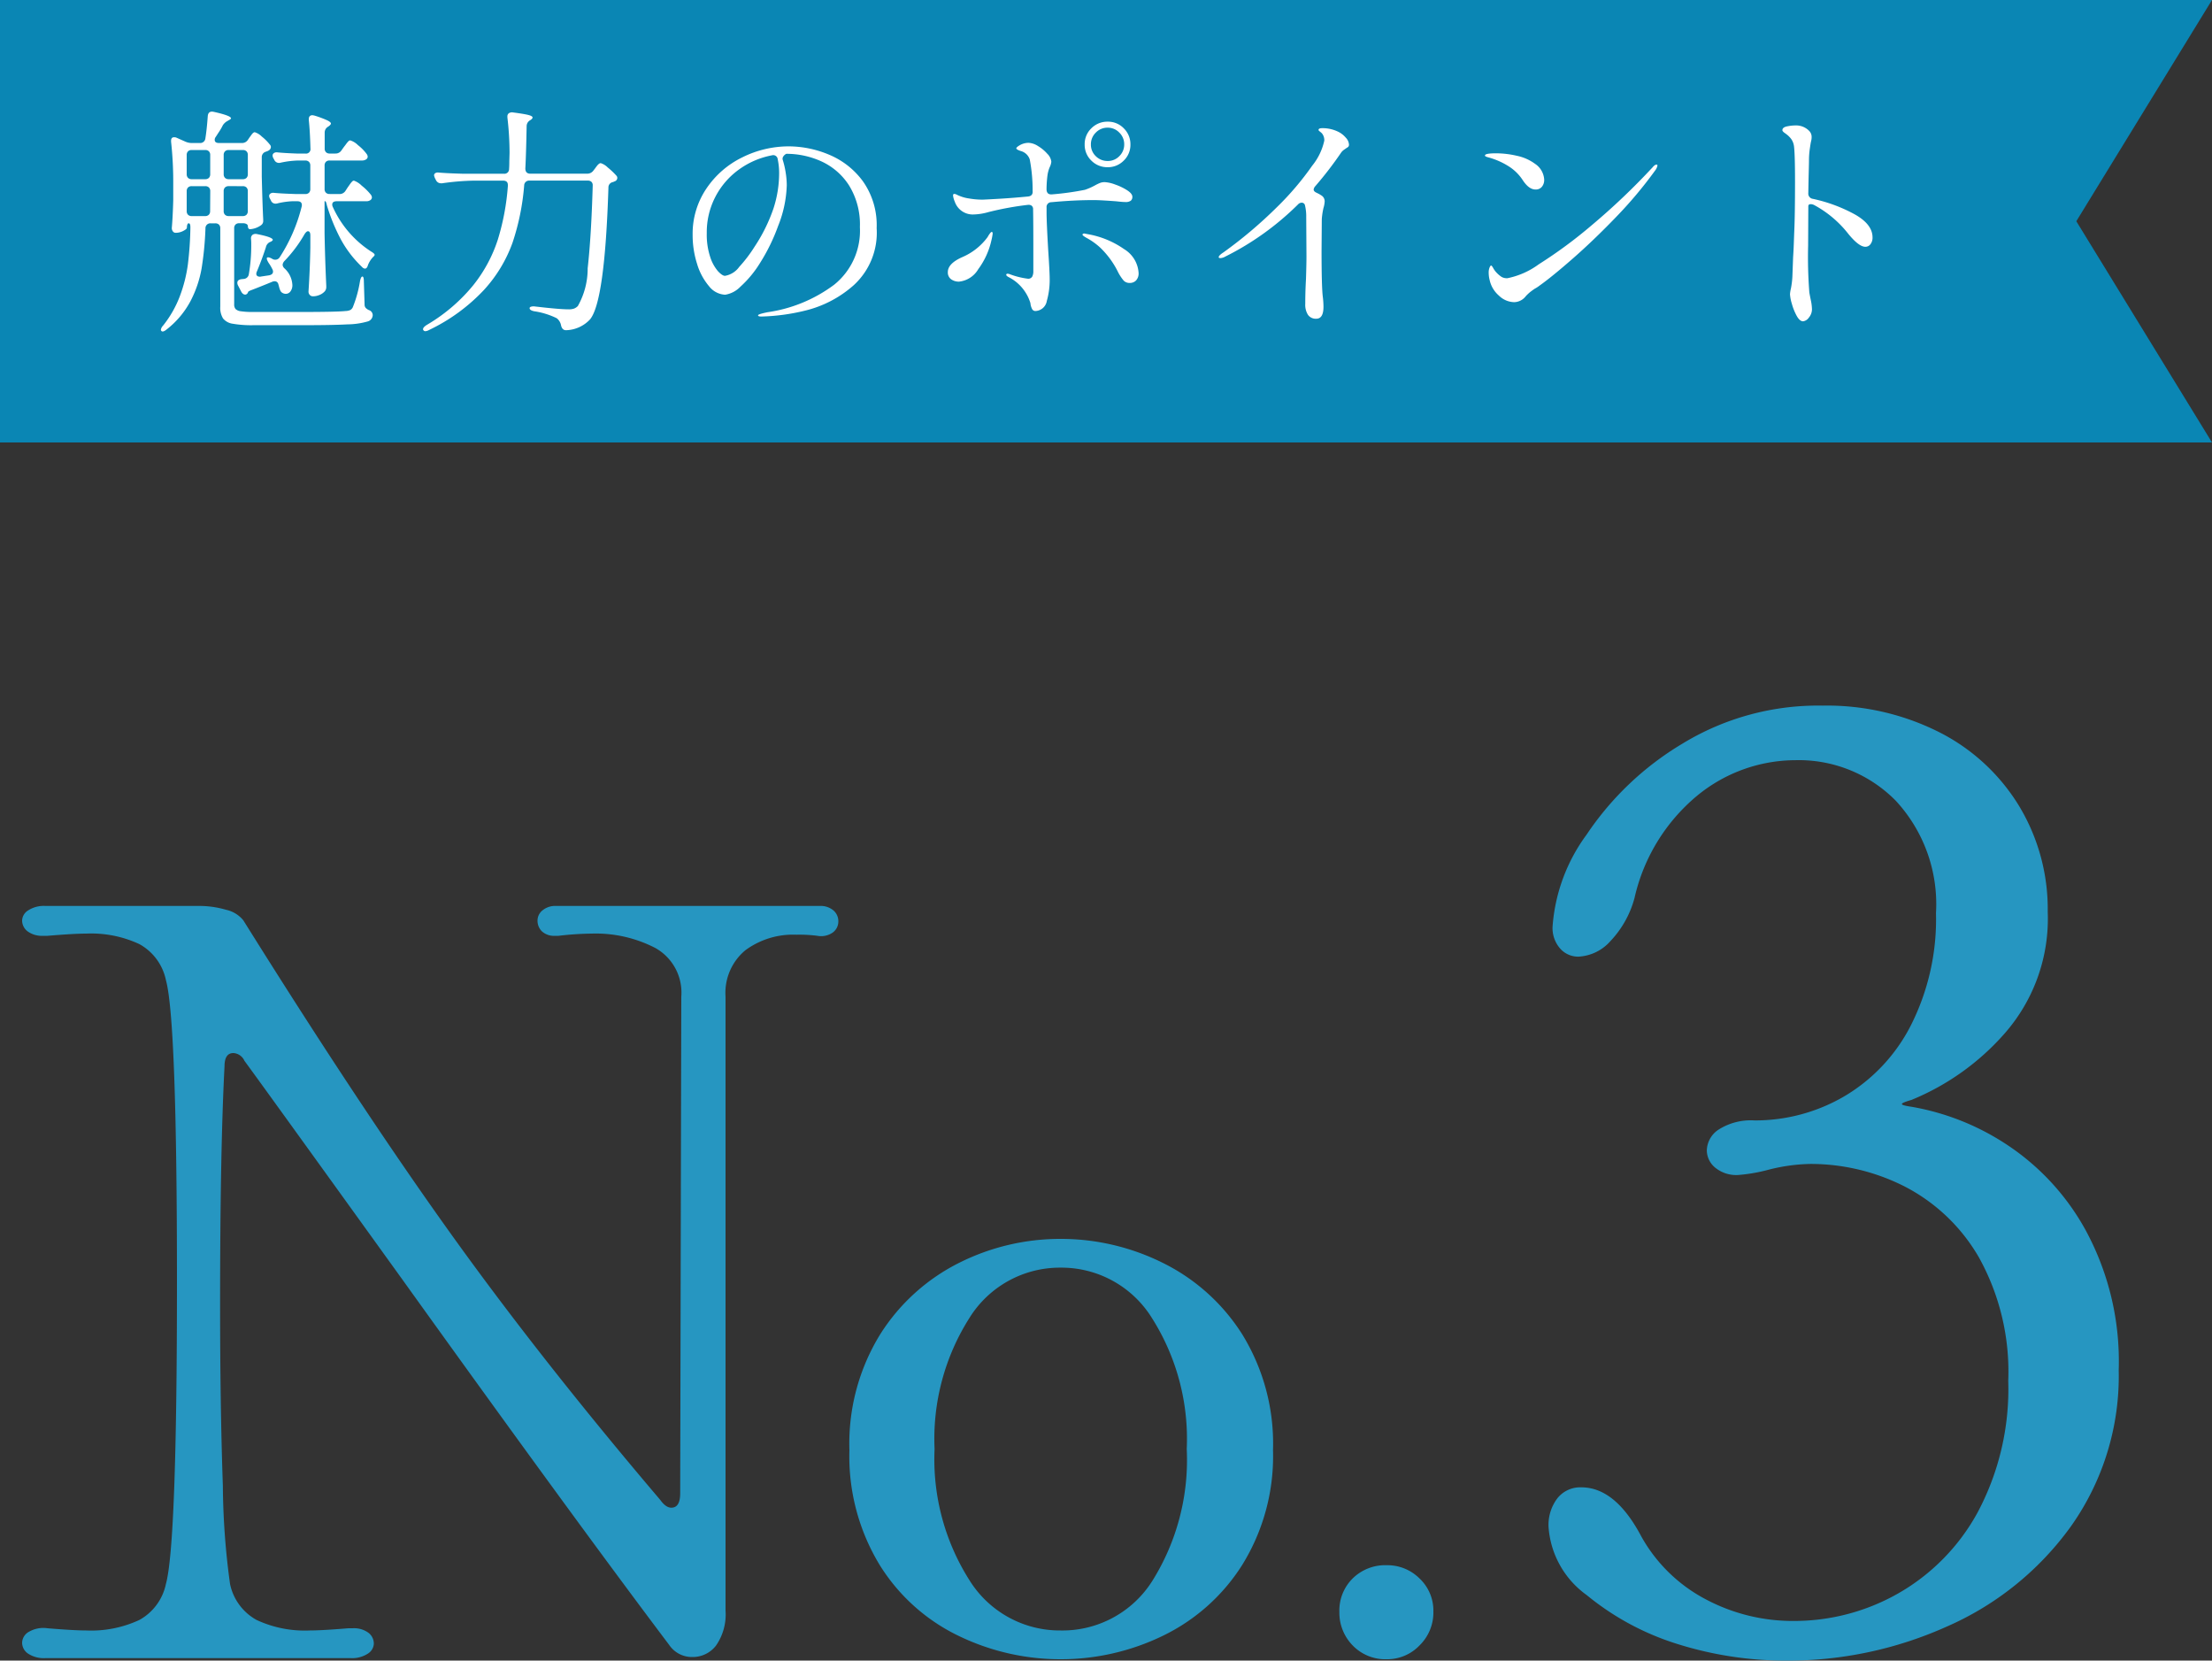
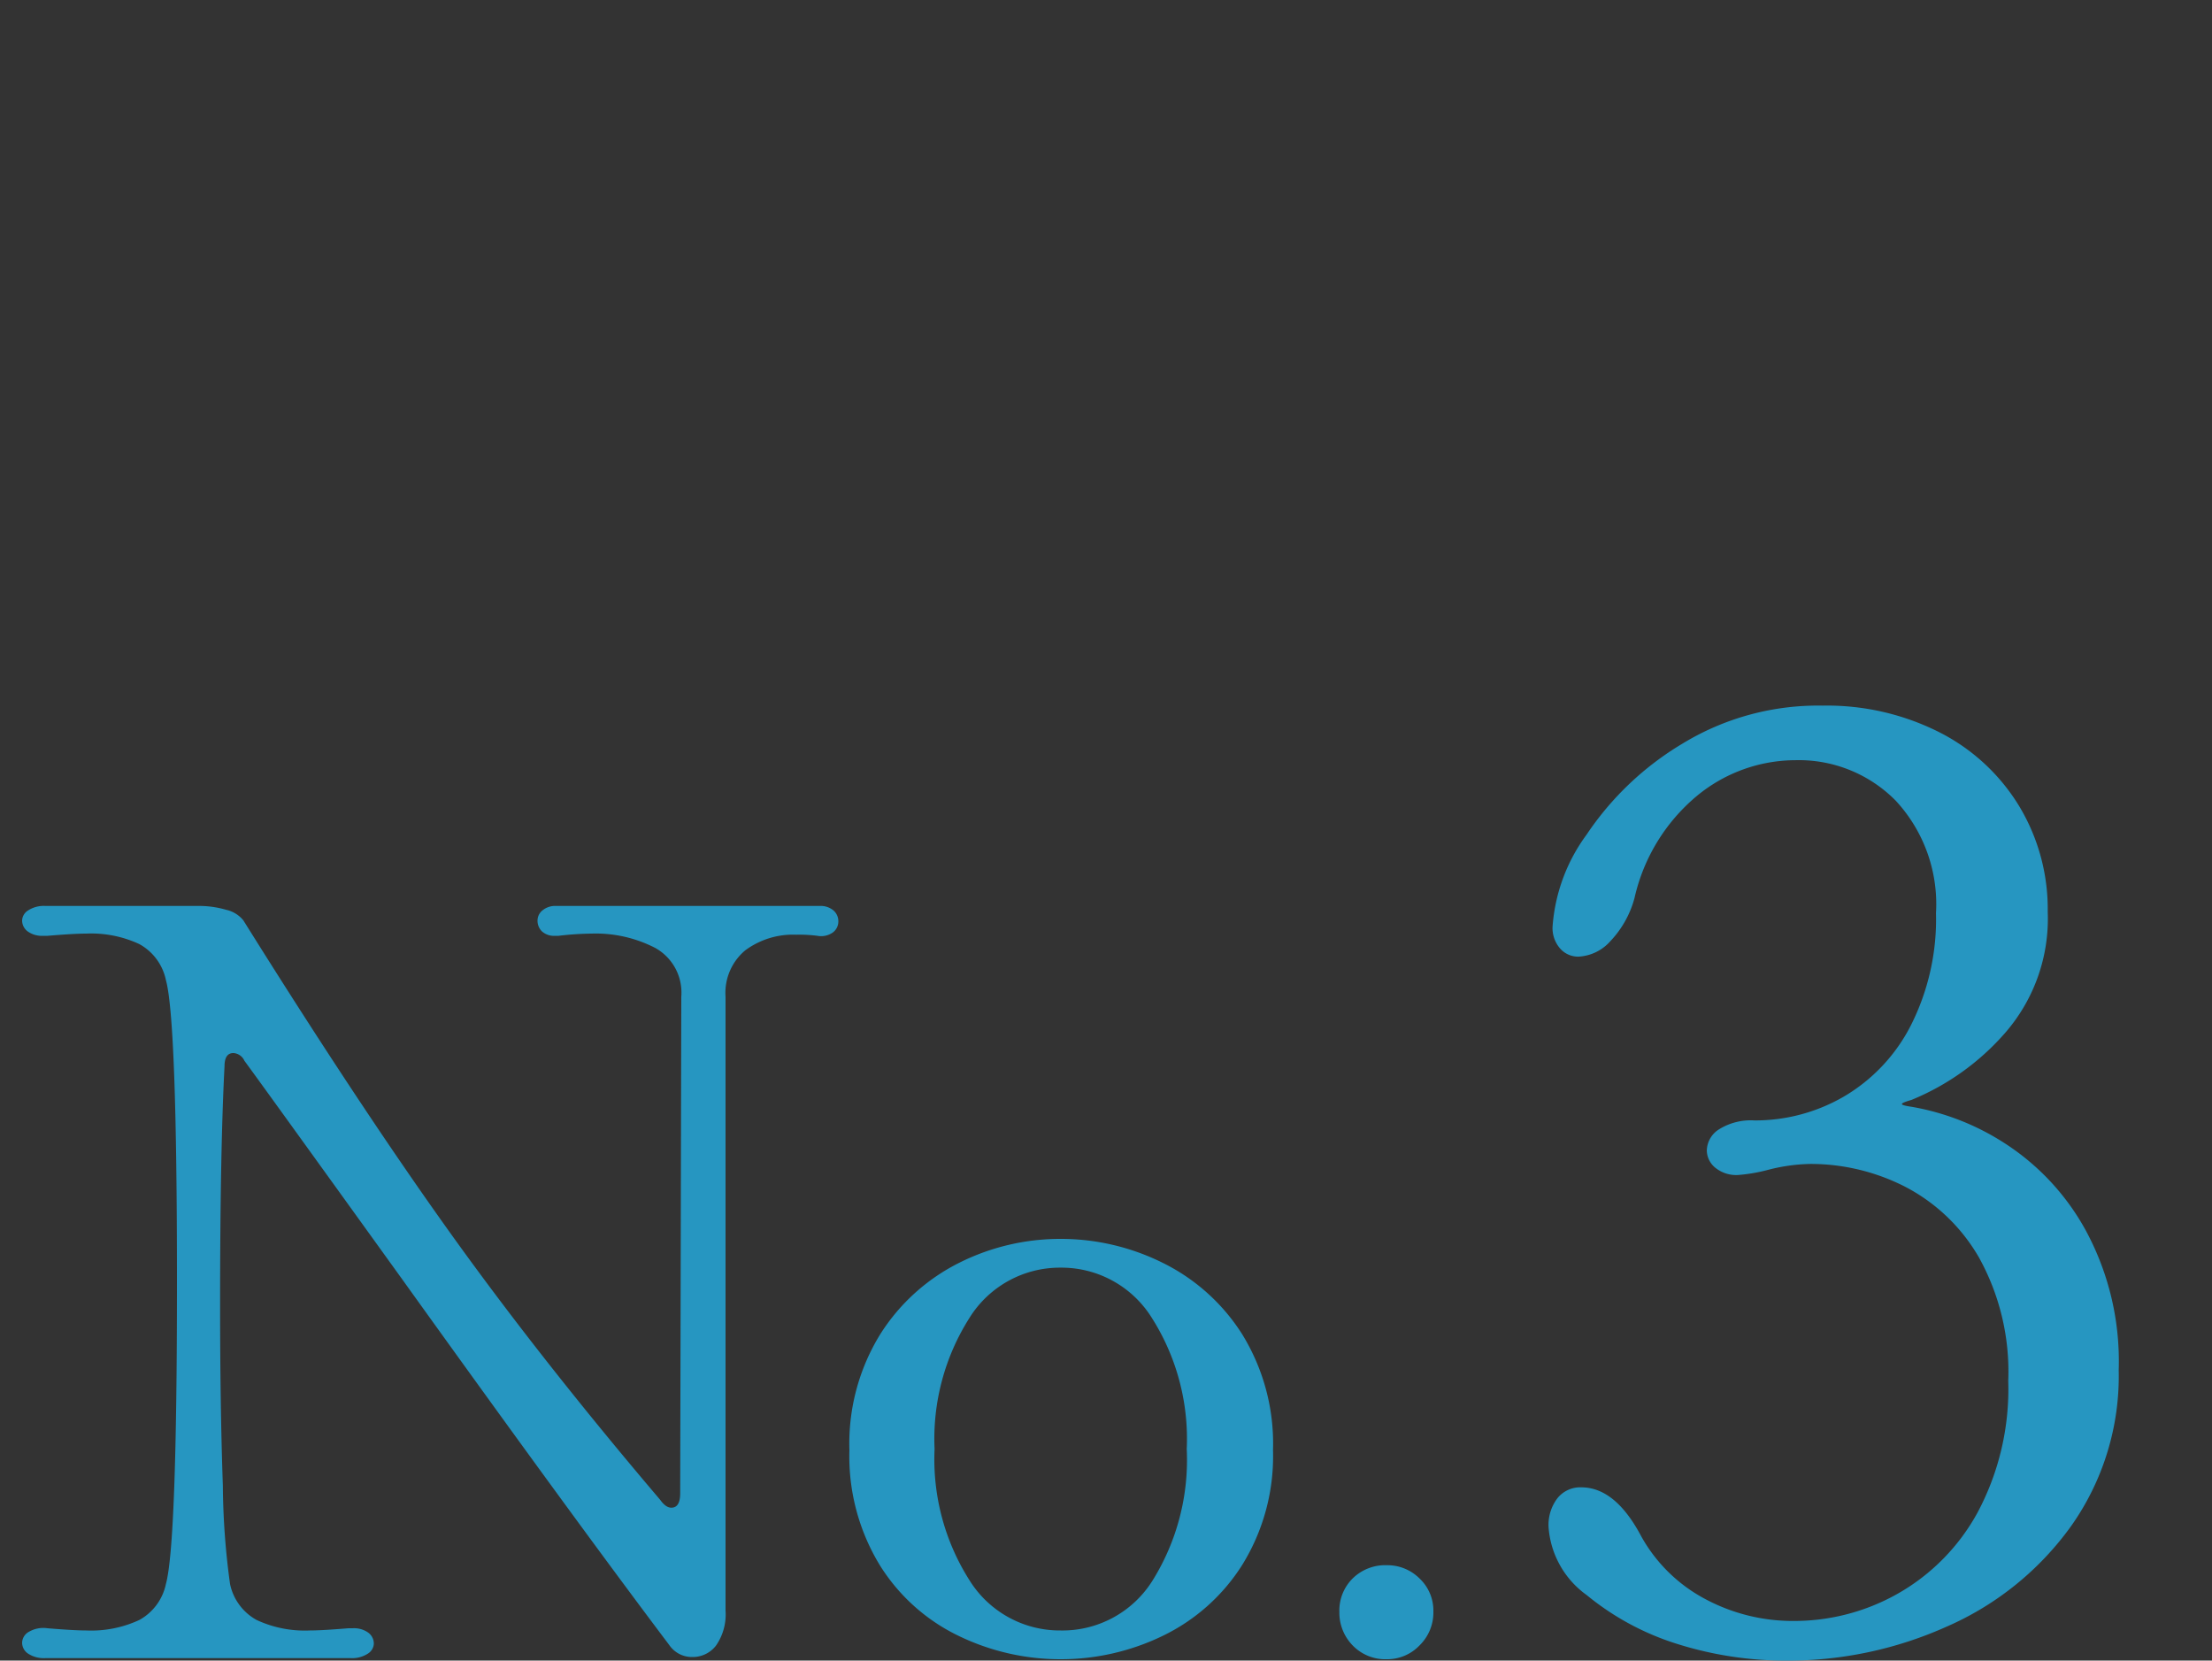
<svg xmlns="http://www.w3.org/2000/svg" width="120" height="90.074" viewBox="0 0 120 90.074">
  <rect x="0" y="0" width="120" height="90.074" fill="#333333" stroke="none" />
  <g id="No." transform="translate(-567 -1380)">
    <path id="パス_33962" data-name="パス 33962" d="M2.46-.06A1.56,1.56,0,0,1,1.53-.3.718.718,0,0,1,1.2-.9a.7.7,0,0,1,.39-.6,1.555,1.555,0,0,1,.99-.18q1.44.12,2.1.12a6.192,6.192,0,0,0,2.88-.57A2.9,2.9,0,0,0,9-4.08q.6-2.16.6-16.38T9-36.84a2.9,2.9,0,0,0-1.44-1.95,6.192,6.192,0,0,0-2.88-.57q-.66,0-2.1.12H2.34a1.312,1.312,0,0,1-.84-.24.739.739,0,0,1-.3-.6.674.674,0,0,1,.33-.54,1.56,1.56,0,0,1,.93-.24h8.28a5.241,5.241,0,0,1,1.53.21,1.654,1.654,0,0,1,.93.57Q19.5-30,24.42-23.13T35.82-8.64q.3.42.6.42.48,0,.48-.78l.06-26.94a2.77,2.77,0,0,0-1.41-2.64,7.039,7.039,0,0,0-3.45-.78,16.824,16.824,0,0,0-1.8.12h-.18a.978.978,0,0,1-.72-.24.814.814,0,0,1-.24-.6.711.711,0,0,1,.27-.54,1.09,1.09,0,0,1,.75-.24H44.46a1.09,1.09,0,0,1,.75.24.77.77,0,0,1,.27.6.739.739,0,0,1-.3.6,1.107,1.107,0,0,1-.84.18,7.694,7.694,0,0,0-1.14-.06,4.363,4.363,0,0,0-2.76.84,3,3,0,0,0-1.08,2.52v33.3a2.96,2.96,0,0,1-.51,1.89,1.591,1.591,0,0,1-1.29.63A1.488,1.488,0,0,1,36.3-.78q-5.16-6.84-14.46-19.8Q13.8-31.74,13.26-32.46a.7.7,0,0,0-.6-.42q-.48,0-.48.72-.24,4.62-.24,12.9,0,5.58.15,9.84a40.751,40.751,0,0,0,.39,5.34,2.9,2.9,0,0,0,1.44,1.95,6.192,6.192,0,0,0,2.88.57q.66,0,2.1-.12h.24a1.312,1.312,0,0,1,.84.24.739.739,0,0,1,.3.6.674.674,0,0,1-.33.54,1.56,1.56,0,0,1-.93.24ZM57.54,0a12.665,12.665,0,0,1-5.52-1.26A10.287,10.287,0,0,1,47.73-5.1a11.341,11.341,0,0,1-1.65-6.24,11.3,11.3,0,0,1,1.68-6.3,10.754,10.754,0,0,1,4.29-3.87,12.234,12.234,0,0,1,5.49-1.29,12.421,12.421,0,0,1,5.52,1.29,10.7,10.7,0,0,1,4.32,3.87,11.3,11.3,0,0,1,1.68,6.3A11.187,11.187,0,0,1,67.38-5.1a10.485,10.485,0,0,1-4.32,3.84A12.665,12.665,0,0,1,57.54,0Zm0-1.56a5.765,5.765,0,0,0,4.98-2.7,12.361,12.361,0,0,0,1.86-7.14,12.241,12.241,0,0,0-1.89-7.11,5.772,5.772,0,0,0-4.95-2.73,5.772,5.772,0,0,0-4.95,2.73A12.241,12.241,0,0,0,50.7-11.4a12.241,12.241,0,0,0,1.89,7.11A5.772,5.772,0,0,0,57.54-1.56ZM75.24,0a2.464,2.464,0,0,1-1.86-.75,2.544,2.544,0,0,1-.72-1.83,2.442,2.442,0,0,1,.72-1.8,2.517,2.517,0,0,1,1.86-.72,2.471,2.471,0,0,1,1.77.72,2.392,2.392,0,0,1,.75,1.8,2.49,2.49,0,0,1-.75,1.83A2.421,2.421,0,0,1,75.24,0ZM96.958.074a19.543,19.543,0,0,1-5.92-.888A14.567,14.567,0,0,1,86.08-3.478a4.97,4.97,0,0,1-2.072-3.7,2.388,2.388,0,0,1,.481-1.554,1.582,1.582,0,0,1,1.295-.592q1.85,0,3.256,2.664a8.556,8.556,0,0,0,3.478,3.4,10.064,10.064,0,0,0,4.81,1.184,11.412,11.412,0,0,0,5.624-1.48,11.265,11.265,0,0,0,4.329-4.4,14.224,14.224,0,0,0,1.665-7.141,12.758,12.758,0,0,0-1.591-6.7,9.873,9.873,0,0,0-4.033-3.848,11.276,11.276,0,0,0-5.106-1.221,9.841,9.841,0,0,0-2.22.3,9.231,9.231,0,0,1-1.7.3,1.8,1.8,0,0,1-1.258-.407,1.228,1.228,0,0,1-.444-.925,1.394,1.394,0,0,1,.666-1.147,3.258,3.258,0,0,1,1.924-.481,9.58,9.58,0,0,0,4.847-1.295,9.444,9.444,0,0,0,3.626-3.848,12.75,12.75,0,0,0,1.369-6.1,8.253,8.253,0,0,0-2.183-6.1A7.382,7.382,0,0,0,97.4-48.766a8.426,8.426,0,0,0-5.328,1.924,10.1,10.1,0,0,0-3.4,5.55,5.436,5.436,0,0,1-1.3,2.331,2.481,2.481,0,0,1-1.739.851,1.3,1.3,0,0,1-1-.444,1.684,1.684,0,0,1-.407-1.184,9.566,9.566,0,0,1,1.85-4.995,16.3,16.3,0,0,1,5.18-4.921,14.127,14.127,0,0,1,7.622-2.072,13.513,13.513,0,0,1,6.327,1.443,10.761,10.761,0,0,1,4.329,4,10.811,10.811,0,0,1,1.554,5.735A9.427,9.427,0,0,1,108.8-34a13.561,13.561,0,0,1-5.106,3.663q-.518.148-.518.222t.518.148a13.551,13.551,0,0,1,5.032,1.961,13.1,13.1,0,0,1,4.4,4.7,14.9,14.9,0,0,1,1.813,7.622,14.093,14.093,0,0,1-2.59,8.473,16.375,16.375,0,0,1-6.734,5.439A21.011,21.011,0,0,1,96.958.074Z" transform="translate(567 1470)" fill="#2696c1" />
    <g id="グループ_78941" data-name="グループ 78941">
-       <path id="パス_33917" data-name="パス 33917" d="M0,0V24H120l-7.361-12L120,0Z" transform="translate(567 1380)" fill="#0a86b4" />
-       <path id="パス_33961" data-name="パス 33961" d="M5.122-9.243a.374.374,0,0,0,.325-.169l.078-.117.13-.176q.091-.124.169-.123a.932.932,0,0,1,.377.234,2.645,2.645,0,0,1,.442.442.176.176,0,0,1,.052.13.22.22,0,0,1-.117.182A.328.328,0,0,1,6.5-8.8a.5.5,0,0,0-.065.026.3.3,0,0,0-.234.3V-7.41Q6.24-5.85,6.279-5.1v.065a.279.279,0,0,1-.13.26,1.168,1.168,0,0,1-.585.208.1.1,0,0,1-.085-.045.209.209,0,0,1-.032-.123.131.131,0,0,0-.071-.111.375.375,0,0,0-.2-.045h-.2a.272.272,0,0,0-.2.071.272.272,0,0,0-.072.2V-.494a.385.385,0,0,0,.072.253.49.49,0,0,0,.286.124,4.236,4.236,0,0,0,.682.039H8.32q1.95,0,2.431-.052a.638.638,0,0,0,.26-.058.344.344,0,0,0,.13-.15,6.6,6.6,0,0,0,.39-1.417Q11.583-2,11.661-2t.078.273l.039,1.235a.284.284,0,0,0,.052.182.546.546,0,0,0,.182.13.293.293,0,0,1,.208.273.368.368,0,0,1-.28.345,4.133,4.133,0,0,1-1.092.156q-.813.046-2.542.045H5.746A5.931,5.931,0,0,1,4.622.559.817.817,0,0,1,4.1.273a1.1,1.1,0,0,1-.15-.637V-4.615a.272.272,0,0,0-.071-.2.272.272,0,0,0-.2-.071H3.432a.262.262,0,0,0-.286.273,17.4,17.4,0,0,1-.208,2.164,6.087,6.087,0,0,1-.6,1.775A4.827,4.827,0,0,1,1.04.871Q.832,1.04.754.949A.088.088,0,0,1,.728.884.417.417,0,0,1,.845.663,5.876,5.876,0,0,0,1.762-.949a7.79,7.79,0,0,0,.429-1.7,18.68,18.68,0,0,0,.137-1.963V-4.68q0-.208-.091-.208t-.1.247q0,.065-.2.169a.884.884,0,0,1-.409.1.179.179,0,0,1-.15-.078.3.3,0,0,1-.058-.182q.052-.585.078-1.508v-.9a19.991,19.991,0,0,0-.117-2.275V-9.36q0-.2.169-.195a.289.289,0,0,1,.13.026l.468.208a.863.863,0,0,0,.338.078h.455a.278.278,0,0,0,.3-.247q.078-.481.13-1.209.026-.3.325-.234.936.208.936.351,0,.039-.117.1l-.065.039a.694.694,0,0,0-.26.234,3.091,3.091,0,0,1-.234.4L3.7-9.568a.242.242,0,0,0-.052.156q0,.169.234.169Zm5.291,2.769a.374.374,0,0,0,.325-.169l.13-.2q.039-.052.111-.156A1.147,1.147,0,0,1,11.1-7.15a.15.15,0,0,1,.1-.052,1.141,1.141,0,0,1,.423.273,3.009,3.009,0,0,1,.488.481.286.286,0,0,1,.065.156.186.186,0,0,1-.078.143.37.37,0,0,1-.221.065H10.27q-.247,0-.247.182a.324.324,0,0,0,.039.143,5.623,5.623,0,0,0,2.067,2.4q.2.117.195.182,0,.039-.065.1a.793.793,0,0,0-.1.11,1.392,1.392,0,0,0-.195.338q-.052.2-.169.2a.249.249,0,0,1-.156-.091,6.059,6.059,0,0,1-1.151-1.5A10.227,10.227,0,0,1,9.737-5.85q-.052-.234-.091-.234H9.607v1.729Q9.633-2.938,9.7-1.5v.065a.348.348,0,0,1-.117.273.771.771,0,0,1-.273.169.9.9,0,0,1-.325.065A.229.229,0,0,1,8.807-1a.261.261,0,0,1-.071-.182q.078-1.2.1-2.379v-.663q0-.234-.13-.234-.078,0-.182.156A7.324,7.324,0,0,1,7.423-2.834a.349.349,0,0,0-.091.195.291.291,0,0,0,.1.195,1.3,1.3,0,0,1,.429.9.552.552,0,0,1-.1.345.315.315,0,0,1-.26.137.346.346,0,0,1-.156-.039.276.276,0,0,1-.117-.1.9.9,0,0,1-.078-.2l-.039-.143q-.039-.195-.208-.2a.289.289,0,0,0-.13.026q-.663.273-1.105.442-.208.078-.208.117a.053.053,0,0,0-.013.039q-.065.1-.143.1-.13,0-.221-.169l-.169-.325a.324.324,0,0,1-.039-.143q0-.169.221-.2l.13-.013A.3.3,0,0,0,5.5-2.132a9.119,9.119,0,0,0,.13-1.6,2.9,2.9,0,0,0-.013-.325A.246.246,0,0,1,5.7-4.264a.3.3,0,0,1,.24-.039q.858.169.858.312,0,.039-.1.1l-.039.013a.4.4,0,0,0-.234.286q-.195.611-.481,1.3a.324.324,0,0,0-.039.143.136.136,0,0,0,.072.13A.268.268,0,0,0,6.162-2l.429-.065q.221-.039.221-.208a.307.307,0,0,0-.039-.13,2.376,2.376,0,0,0-.2-.338Q6.422-2.99,6.5-3.029a.075.075,0,0,1,.052-.013.519.519,0,0,1,.208.078l.026.013a.273.273,0,0,0,.143.039.284.284,0,0,0,.234-.117,9.033,9.033,0,0,0,1.2-2.756.288.288,0,0,0,.013-.091q0-.208-.247-.208H7.839a4.358,4.358,0,0,0-.793.117.338.338,0,0,1-.1.013.258.258,0,0,1-.247-.169l-.052-.1A.324.324,0,0,1,6.6-6.37a.156.156,0,0,1,.071-.13.262.262,0,0,1,.188-.039q.4.039,1.222.065h.481a.272.272,0,0,0,.2-.071.272.272,0,0,0,.072-.2V-8.021a.272.272,0,0,0-.072-.2.272.272,0,0,0-.2-.072h-.4a4.938,4.938,0,0,0-.936.117.338.338,0,0,1-.1.013.275.275,0,0,1-.247-.169l-.052-.091a.324.324,0,0,1-.039-.143.156.156,0,0,1,.071-.13.262.262,0,0,1,.189-.039q.364.039,1.092.065h.429a.241.241,0,0,0,.273-.273q-.026-.962-.091-1.56v-.026q0-.221.2-.221a.782.782,0,0,1,.13.026,5.488,5.488,0,0,1,.676.253q.2.1.195.175,0,.052-.117.143l-.039.026a.367.367,0,0,0-.182.325v.858a.272.272,0,0,0,.071.2.272.272,0,0,0,.2.072h.312a.374.374,0,0,0,.325-.169l.13-.182q.052-.065.123-.162a1.33,1.33,0,0,1,.124-.149.15.15,0,0,1,.1-.052,1.029,1.029,0,0,1,.422.26,2.417,2.417,0,0,1,.462.468.286.286,0,0,1,.065.156.186.186,0,0,1-.078.143.393.393,0,0,1-.234.065H9.88a.272.272,0,0,0-.2.072.272.272,0,0,0-.071.2v1.274a.272.272,0,0,0,.071.2.272.272,0,0,0,.2.071ZM3.133-7.28a.272.272,0,0,0,.2-.072.272.272,0,0,0,.071-.2v-1.04a.272.272,0,0,0-.071-.2.272.272,0,0,0-.2-.071H2.4a.272.272,0,0,0-.2.071.272.272,0,0,0-.071.2v1.04a.272.272,0,0,0,.071.2.272.272,0,0,0,.2.072Zm2.041,0a.272.272,0,0,0,.2-.072.272.272,0,0,0,.071-.2v-1.04a.272.272,0,0,0-.071-.2.272.272,0,0,0-.2-.071H4.407a.272.272,0,0,0-.2.071.272.272,0,0,0-.072.2v1.04a.272.272,0,0,0,.072.2.272.272,0,0,0,.2.072Zm-1.768.65a.272.272,0,0,0-.071-.2.272.272,0,0,0-.2-.072H2.4a.272.272,0,0,0-.2.072.272.272,0,0,0-.071.2v1.079a.272.272,0,0,0,.071.2.272.272,0,0,0,.2.072h.728a.272.272,0,0,0,.2-.072.272.272,0,0,0,.071-.2Zm1-.273a.272.272,0,0,0-.2.072.272.272,0,0,0-.072.2v1.079a.272.272,0,0,0,.072.2.272.272,0,0,0,.2.072h.767a.272.272,0,0,0,.2-.072.272.272,0,0,0,.071-.2V-6.63a.272.272,0,0,0-.071-.2.272.272,0,0,0-.2-.072Zm15.145-.065q0-.234-.26-.234H17.706a13.468,13.468,0,0,0-1.716.143h-.065a.293.293,0,0,1-.273-.169l-.052-.1a.724.724,0,0,1-.052-.156.143.143,0,0,1,.065-.123.262.262,0,0,1,.182-.033q.442.039,1.339.065h2.21a.251.251,0,0,0,.273-.26q.013-.143.013-.416l.013-.455a16.586,16.586,0,0,0-.117-1.924v-.052a.205.205,0,0,1,.078-.175.313.313,0,0,1,.221-.045q.6.078.832.137t.234.136q0,.065-.1.13l-.039.026a.367.367,0,0,0-.182.325Q20.54-8.606,20.5-7.865q0,.286.273.286h3.081a.407.407,0,0,0,.338-.169l.091-.117q.026-.039.091-.123a.655.655,0,0,1,.117-.124.173.173,0,0,1,.1-.039.932.932,0,0,1,.377.234,3.932,3.932,0,0,1,.468.442.176.176,0,0,1,.052.13.2.2,0,0,1-.143.182l-.091.039a.292.292,0,0,0-.247.3q-.195,6.188-1,7.15A1.841,1.841,0,0,1,22.737.91H22.7q-.195,0-.26-.247A.637.637,0,0,0,22.2.26a4.12,4.12,0,0,0-1.222-.377q-.247-.052-.247-.169,0-.052.078-.078a.513.513,0,0,1,.208-.013q1.326.156,1.82.156a.89.89,0,0,0,.3-.039A.6.6,0,0,0,23.348-.4a4.126,4.126,0,0,0,.533-2.048q.195-1.736.273-4.465v-.026a.25.25,0,0,0-.071-.2.269.269,0,0,0-.188-.065H20.722a.266.266,0,0,0-.286.26,13,13,0,0,1-.631,3.107,7.576,7.576,0,0,1-1.56,2.574A9.95,9.95,0,0,1,15.275.9a.5.5,0,0,1-.195.065A.128.128,0,0,1,14.963.9.053.053,0,0,1,14.95.858q0-.117.247-.26a9.354,9.354,0,0,0,2.476-2.126A7.807,7.807,0,0,0,19.006-4a13.088,13.088,0,0,0,.546-2.918ZM34.8-9.061a5.68,5.68,0,0,1,2.171.449,4.335,4.335,0,0,1,1.84,1.443,4.115,4.115,0,0,1,.747,2.542,3.854,3.854,0,0,1-1.241,3.094A6.127,6.127,0,0,1,35.666-.149a11.073,11.073,0,0,1-2.36.318q-.182,0-.182-.065t.52-.169A7.906,7.906,0,0,0,37.258-1.56a3.756,3.756,0,0,0,1.391-3.12,4.021,4.021,0,0,0-.592-2.268,3.518,3.518,0,0,0-1.5-1.3,4.575,4.575,0,0,0-1.9-.409.4.4,0,0,0-.163.143.216.216,0,0,0-.032.182,4.634,4.634,0,0,1,.162.7,4.455,4.455,0,0,1,.058.676,6.407,6.407,0,0,1-.468,2.21,10.2,10.2,0,0,1-.981,2.008A5.9,5.9,0,0,1,32.168-1.45a1.473,1.473,0,0,1-.825.436,1.176,1.176,0,0,1-.878-.461,3.333,3.333,0,0,1-.65-1.215,5.145,5.145,0,0,1-.24-1.573,4.371,4.371,0,0,1,.741-2.5,4.963,4.963,0,0,1,1.95-1.7A5.647,5.647,0,0,1,34.8-9.061ZM34.268-7.6a3.653,3.653,0,0,0-.078-.767.243.243,0,0,0-.312-.208,4.451,4.451,0,0,0-1.768.754,4.216,4.216,0,0,0-1.287,1.469,4.168,4.168,0,0,0-.481,2,3.853,3.853,0,0,0,.189,1.3,2.222,2.222,0,0,0,.422.767q.234.247.377.247a1.2,1.2,0,0,0,.774-.487,7.524,7.524,0,0,0,.826-1.085A9,9,0,0,0,33.963-5.7,6.224,6.224,0,0,0,34.268-7.6ZM52.091-7.93a1.215,1.215,0,0,1-.884-.357,1.182,1.182,0,0,1-.364-.878,1.182,1.182,0,0,1,.364-.877,1.215,1.215,0,0,1,.884-.358,1.182,1.182,0,0,1,.877.364,1.2,1.2,0,0,1,.357.871,1.182,1.182,0,0,1-.364.878A1.2,1.2,0,0,1,52.091-7.93Zm0-2.145a.877.877,0,0,0-.644.267.877.877,0,0,0-.266.643.856.856,0,0,0,.266.637.888.888,0,0,0,.644.26.856.856,0,0,0,.637-.267.873.873,0,0,0,.26-.63.877.877,0,0,0-.266-.643A.862.862,0,0,0,52.091-10.075ZM49.036-6.032a.257.257,0,0,0-.26.286v.273q0,.533.091,2.08.078,1.144.078,1.547a4.153,4.153,0,0,1-.156,1.17.649.649,0,0,1-.624.546A.2.2,0,0,1,48-.221a.858.858,0,0,1-.1-.338,2.356,2.356,0,0,0-1.222-1.43q-.091-.065-.091-.1,0-.065.078-.065l.078.013a4.3,4.3,0,0,0,1.027.26A.246.246,0,0,0,48-2a.626.626,0,0,0,.058-.293V-3.562q0-1.352-.013-2.08a.236.236,0,0,0-.078-.2.288.288,0,0,0-.208-.045,16.587,16.587,0,0,0-2.132.39,3.2,3.2,0,0,1-.806.13,1.03,1.03,0,0,1-1.027-.7,1.1,1.1,0,0,1-.091-.325q0-.091.065-.091a.351.351,0,0,1,.143.045,1.17,1.17,0,0,0,.13.059,2.086,2.086,0,0,0,.52.143,4.282,4.282,0,0,0,.754.065q.325-.013.975-.052t1.469-.117q.286-.026.26-.3a8.831,8.831,0,0,0-.156-1.716.709.709,0,0,0-.494-.455q-.234-.078-.234-.143t.221-.188a.981.981,0,0,1,.442-.111,1.035,1.035,0,0,1,.514.176,2.09,2.09,0,0,1,.507.422.71.71,0,0,1,.215.429.884.884,0,0,1-.091.3,1.807,1.807,0,0,0-.117.429,6.332,6.332,0,0,0-.052.754q0,.312.3.286a15.347,15.347,0,0,0,1.781-.247,3.265,3.265,0,0,0,.559-.247,2.365,2.365,0,0,1,.273-.13.7.7,0,0,1,.247-.039,1.881,1.881,0,0,1,.566.13,3.019,3.019,0,0,1,.65.312q.28.182.28.351a.265.265,0,0,1-.085.214.485.485,0,0,1-.305.071q-.143,0-.481-.039-.871-.065-1.2-.065Q50.271-6.149,49.036-6.032ZM45.8-4.42q.052,0,.052.091a2.94,2.94,0,0,1-.065.351A4.148,4.148,0,0,1,45.071-2.4a1.374,1.374,0,0,1-1.04.676.711.711,0,0,1-.436-.13.454.454,0,0,1-.175-.39q0-.468.806-.819a3.332,3.332,0,0,0,1.352-1.079,1.459,1.459,0,0,1,.1-.162Q45.76-4.42,45.8-4.42ZM51-4.3a4.885,4.885,0,0,1,1.982.813A1.622,1.622,0,0,1,53.768-2.2a.556.556,0,0,1-.136.41.451.451,0,0,1-.332.137.443.443,0,0,1-.338-.123,2.436,2.436,0,0,1-.3-.449,4.606,4.606,0,0,0-.364-.624,4.825,4.825,0,0,0-.591-.7,3.646,3.646,0,0,0-.748-.54q-.234-.13-.234-.182t.091-.065ZM64.623-9.841a1.256,1.256,0,0,1,.383.306.59.59,0,0,1,.175.37.176.176,0,0,1-.033.123.637.637,0,0,1-.123.085,1.039,1.039,0,0,1-.1.071.661.661,0,0,0-.169.163,19.864,19.864,0,0,1-1.4,1.82.348.348,0,0,0-.091.182q0,.1.143.169l.117.058a1.351,1.351,0,0,1,.143.085.372.372,0,0,1,.195.338,1.454,1.454,0,0,1-.065.351,3.957,3.957,0,0,0-.091.6l-.013,1.716q0,1.924.065,2.483a4.554,4.554,0,0,1,.039.559q0,.65-.39.65a.516.516,0,0,1-.449-.208,1.015,1.015,0,0,1-.149-.6q0-.676.039-1.339.026-.832.026-1.235l-.013-2.132a2.505,2.505,0,0,0-.065-.624.177.177,0,0,0-.182-.156.273.273,0,0,0-.195.091,15.262,15.262,0,0,1-3.952,2.834A.6.6,0,0,1,58.214-3q-.1,0-.1-.052,0-.091.26-.26a23.978,23.978,0,0,0,2.912-2.464,15.659,15.659,0,0,0,1.9-2.236,3.255,3.255,0,0,0,.656-1.358.578.578,0,0,0-.13-.4,1.418,1.418,0,0,0-.117-.1q-.065-.052-.065-.078,0-.1.195-.1A1.934,1.934,0,0,1,64.623-9.841ZM75.3-6.721q-.364,0-.7-.52a2.5,2.5,0,0,0-.78-.754,4.036,4.036,0,0,0-1.027-.455,1.35,1.35,0,0,1-.169-.052q-.065-.026-.065-.065,0-.117.6-.117a5.057,5.057,0,0,1,1.138.136,2.525,2.525,0,0,1,.981.436,1.1,1.1,0,0,1,.494.858.582.582,0,0,1-.124.384A.422.422,0,0,1,75.3-6.721ZM72.813-1.807a1.659,1.659,0,0,1-.052-.4.739.739,0,0,1,.046-.279q.046-.111.085-.111t.117.143a1.2,1.2,0,0,0,.208.273,1.516,1.516,0,0,0,.241.2.588.588,0,0,0,.318.072,4.3,4.3,0,0,0,1.7-.754,25.047,25.047,0,0,0,2.88-2.125,36.656,36.656,0,0,0,3.3-3.14q.117-.143.208-.143a.046.046,0,0,1,.052.052.643.643,0,0,1-.13.273,22.943,22.943,0,0,1-2.106,2.509Q78.455-3.965,77.317-2.97t-1.8,1.463a1.811,1.811,0,0,1-.26.169q-.117.078-.234.169a2.187,2.187,0,0,0-.26.247.813.813,0,0,1-.624.312,1.225,1.225,0,0,1-.826-.358A1.555,1.555,0,0,1,72.813-1.807ZM90.1-6.526a.286.286,0,0,0,.247.312,8.4,8.4,0,0,1,2.256.832q.982.546.981,1.261a.578.578,0,0,1-.11.364.339.339,0,0,1-.28.143q-.351,0-.923-.7a5.912,5.912,0,0,0-1.846-1.56.438.438,0,0,0-.195-.052q-.13,0-.13.117L90.09-3.679a24.738,24.738,0,0,0,.065,2.535q.013.091.078.41a2.668,2.668,0,0,1,.065.5.7.7,0,0,1-.169.462.451.451,0,0,1-.312.2q-.182,0-.345-.292a3.069,3.069,0,0,1-.266-.663,2.3,2.3,0,0,1-.1-.513,1.934,1.934,0,0,1,.052-.319,4.515,4.515,0,0,0,.078-.63l.039-1.053q.026-.39.039-.76t.026-.7q.039-.871.039-2.652,0-1.43-.052-1.885a.881.881,0,0,0-.156-.423,1.308,1.308,0,0,0-.228-.234q-.111-.084-.149-.11-.1-.078-.1-.13,0-.156.247-.208a2.275,2.275,0,0,1,.468-.052.986.986,0,0,1,.728.286.462.462,0,0,1,.143.338.807.807,0,0,1-.013.156q-.013.065-.026.117t-.059.364a4.427,4.427,0,0,0-.046.663q0,.091-.013.6T90.1-6.526Z" transform="translate(575 1397)" fill="#fff" />
-     </g>
+       </g>
  </g>
</svg>